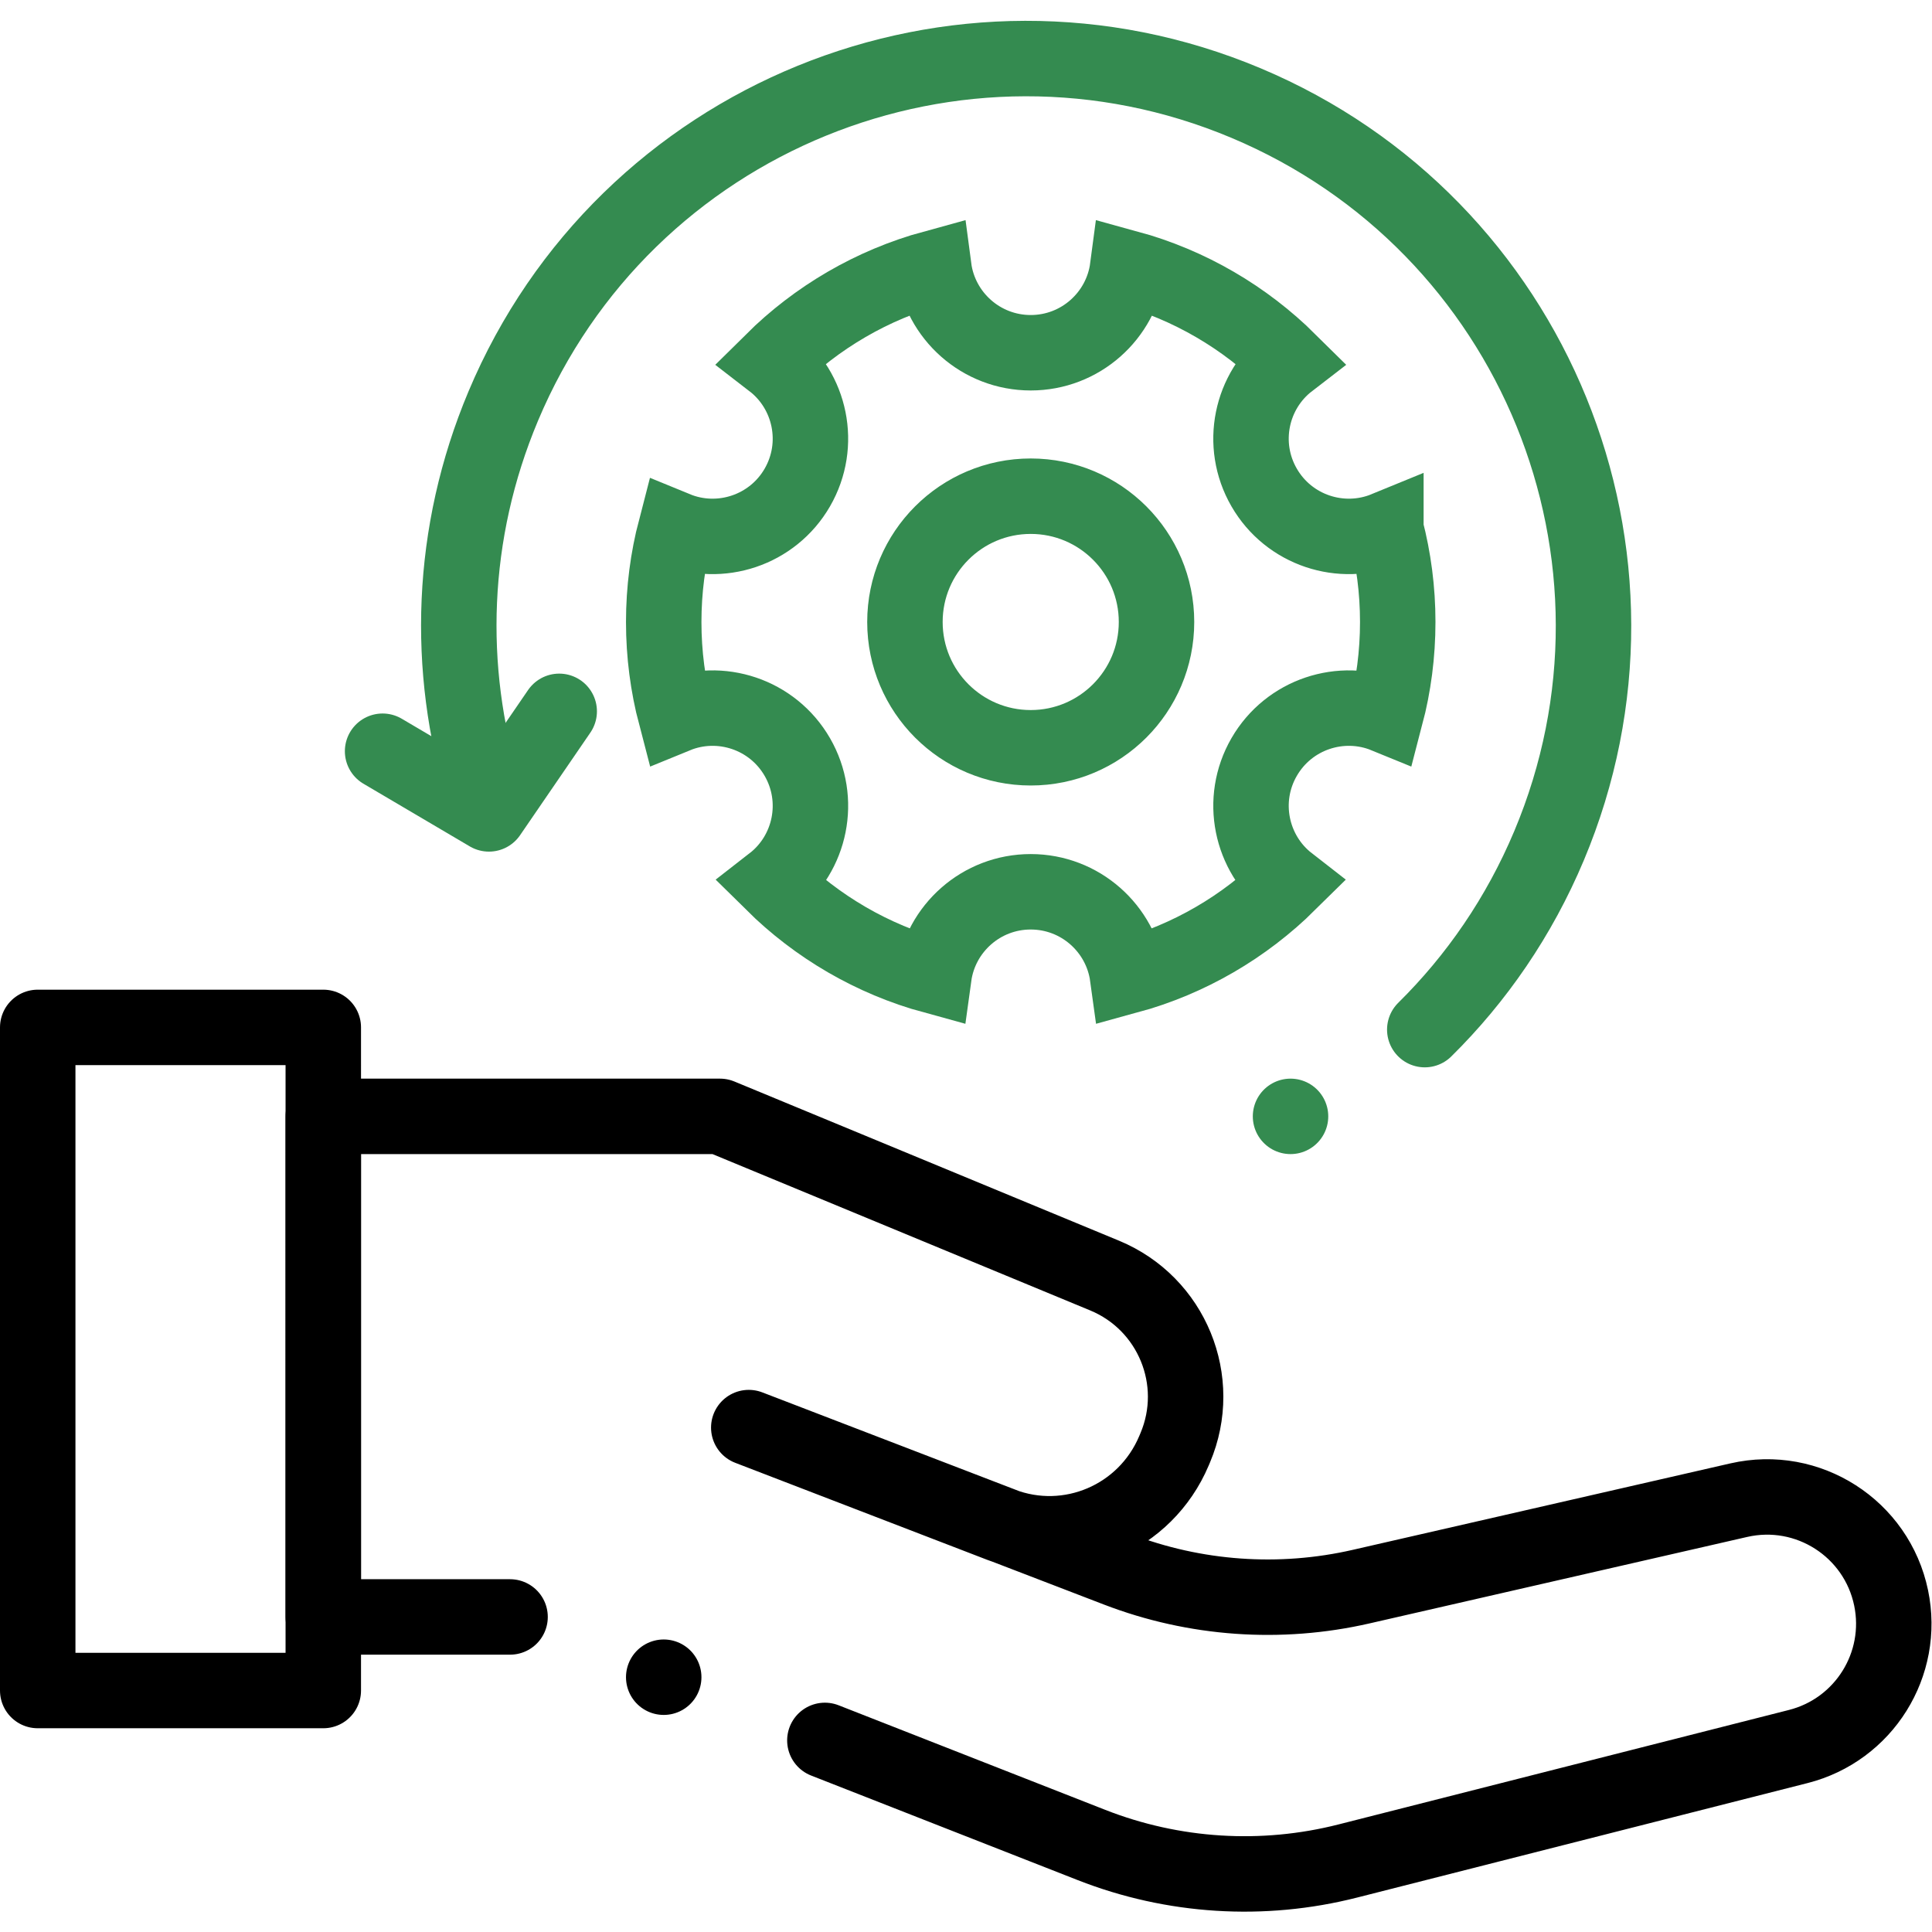
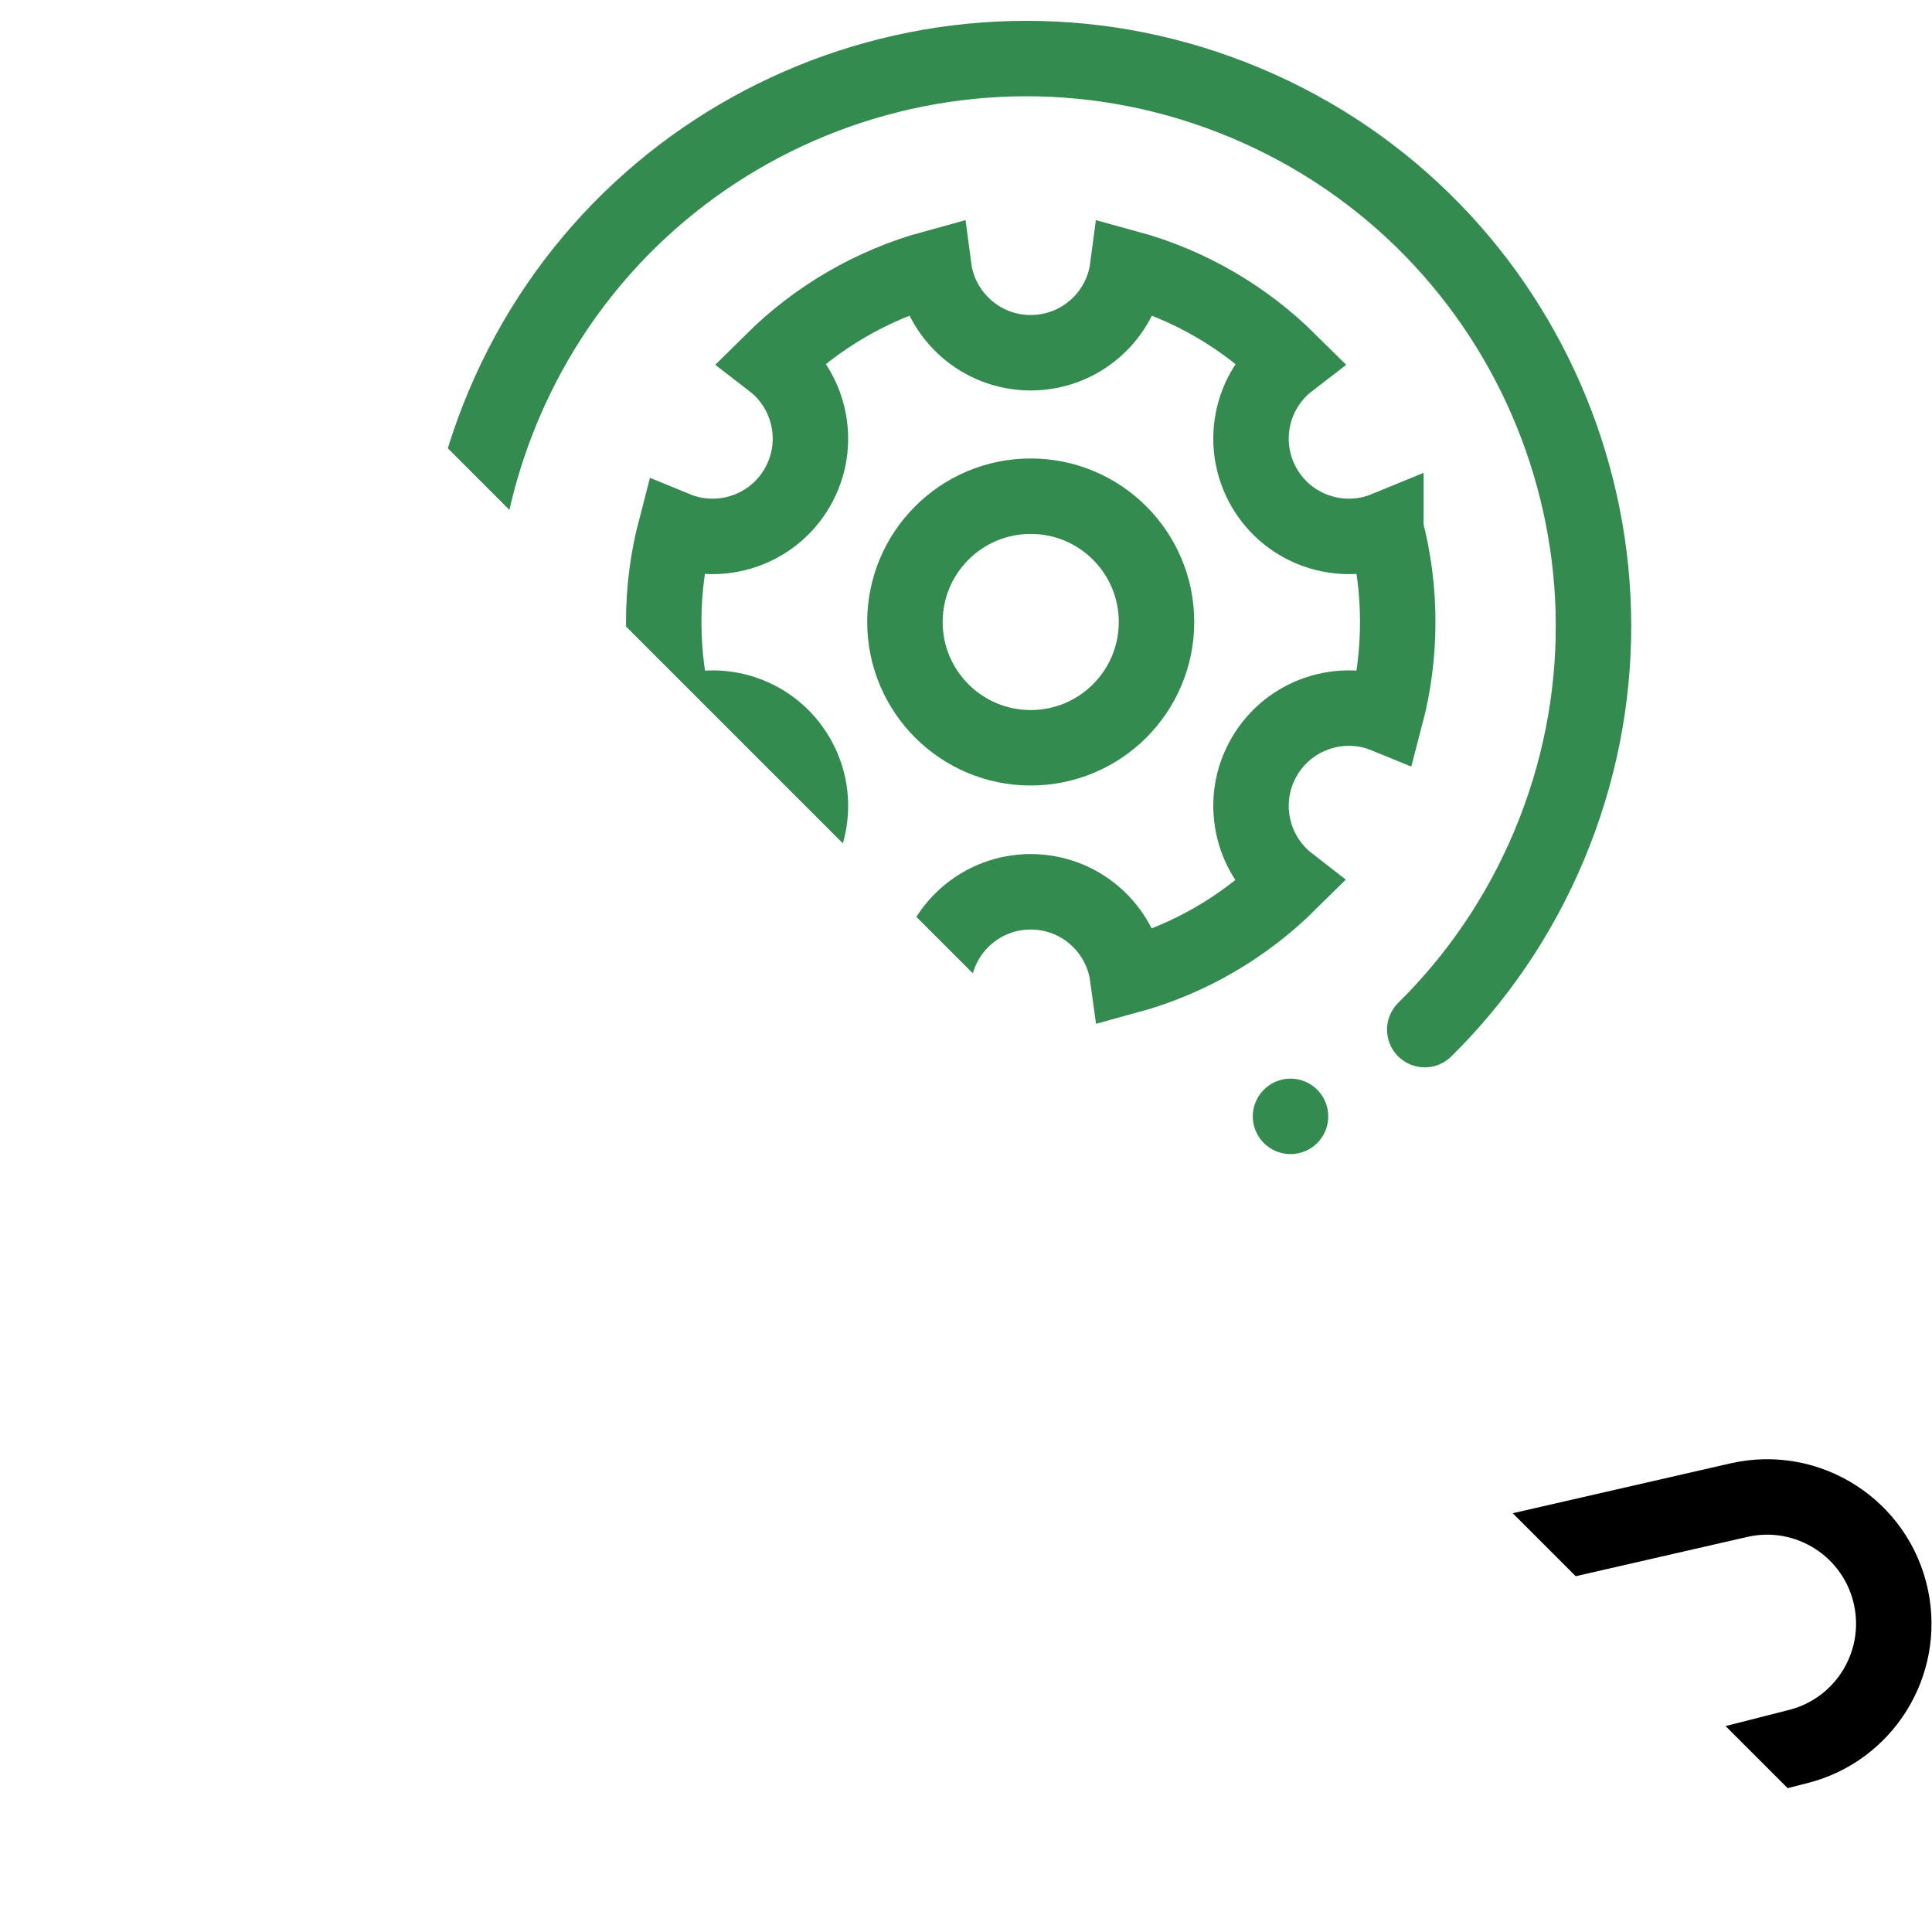
<svg xmlns="http://www.w3.org/2000/svg" version="1.1" id="svg3960" xml:space="preserve" width="682.667" height="682.667" viewBox="0 0 682.667 682.667" style="&#10;    fill: #348b50;&#10;">
  <defs id="defs3964">
    <clipPath clipPathUnits="userSpaceOnUse" id="clipPath3974">
-       <path d="M 0,512 H 512 V 0 H 0 Z" id="path3972" />
+       <path d="M 0,512 H 512 V 0 Z" id="path3972" />
    </clipPath>
  </defs>
  <g id="g3966" transform="matrix(1.333,0,0,-1.333,0,682.667)">
    <g id="g3968">
      <g id="g3970" clip-path="url(#clipPath3974)">
        <g id="g3976" transform="translate(273.22,313.911)">
          <path d="m 0,0 c -18.414,0 -33.343,14.929 -33.343,33.344 0,18.414 14.929,33.343 33.343,33.343 18.415,0 33.344,-14.929 33.344,-33.343 C 33.344,14.929 18.415,0 0,0 Z M 94.146,57.961 C 82.321,53.108 68.438,57.621 61.872,68.991 55.3,80.366 58.34,94.658 68.469,102.457 56.748,114.073 42.082,122.725 25.691,127.203 24.017,114.507 13.154,104.713 0,104.713 c -13.148,0 -24.017,9.794 -25.691,22.49 -16.391,-4.478 -31.052,-13.13 -42.772,-24.746 10.124,-7.804 13.163,-22.091 6.597,-33.466 -6.568,-11.37 -20.455,-15.883 -32.274,-11.03 -2.049,-7.862 -3.143,-16.114 -3.143,-24.617 0,-8.553 1.103,-16.849 3.178,-24.751 11.813,4.838 25.676,0.32 32.239,-11.045 6.547,-11.346 3.547,-25.584 -6.513,-33.402 11.71,-11.578 26.352,-20.204 42.707,-24.667 1.735,12.622 12.572,22.346 25.672,22.346 13.104,0 23.938,-9.724 25.672,-22.346 16.361,4.463 31.003,13.089 42.713,24.667 -10.06,7.818 -13.066,22.056 -6.513,33.402 6.562,11.365 20.42,15.883 32.238,11.045 2.075,7.902 3.178,16.198 3.178,24.751 0,8.503 -1.094,16.755 -3.142,24.617 z" style="fill:none;stroke: #348b50;stroke-width:20;/* stroke-linecap:round; *//* stroke-linejoin:round; *//* stroke-miterlimit:10; *//* stroke-dasharray:none; *//* stroke-opacity:1; *//* fill: #348b50; */" id="path3978" />
        </g>
        <g id="g3980" transform="translate(135.206,83.515)">
          <path d="m 0,0 h -49.51 l 10e-4,132.69 H 55.647 L 157.605,90.489 C 175.44,83.107 183.843,62.604 176.316,44.83 l -0.345,-0.816 C 168.385,26.096 148.143,17.505 130.153,24.444 101.22,35.604 63.275,50.192 63.275,50.192 L 160.976,12.631 C 181.582,4.709 204.083,3.109 225.604,8.036 L 325.7,30.954 c 18.342,4.199 36.556,-7.485 40.385,-25.908 3.659,-17.602 -7.189,-34.964 -24.614,-39.393 L 222.036,-64.701 c -22.518,-5.724 -46.265,-4.238 -67.896,4.245 l -70.691,27.727" style="fill:none;stroke:#000000;stroke-width:20;stroke-linecap:round;stroke-linejoin:round;stroke-miterlimit:10;stroke-dasharray:none;stroke-opacity:1" id="path3982" />
        </g>
        <g id="g3984" transform="translate(85.696,64.01)">
-           <path d="M 0,0 H -75.696 V 175.777 H 0.001 Z" style="fill:none;stroke:#000000;stroke-width:20;stroke-linecap:round;stroke-linejoin:round;stroke-miterlimit:10;stroke-dasharray:none;stroke-opacity:1" id="path3986" />
-         </g>
+           </g>
        <g id="g3988" transform="translate(377.674,239.201)">
          <path d="m 0,0 c 13.698,13.512 25.016,29.892 32.938,48.735 32.185,76.55 -3.78,164.697 -80.33,196.88 -76.549,32.185 -164.697,-3.78 -196.881,-80.329 -14.192,-33.755 -15.125,-69.762 -5.179,-102.233" style="fill:none;stroke: #348b50;stroke-width:20;stroke-linecap:round;stroke-linejoin:round;stroke-miterlimit:10;stroke-dasharray:none;stroke-opacity:1" id="path3990" />
        </g>
        <g id="g3992" transform="translate(101.416,312.996)">
          <path d="M 0,0 28.191,-16.613 46.818,10.572" style="fill:none;stroke: #348b50;stroke-width:20;stroke-linecap:round;stroke-linejoin:round;stroke-miterlimit:10;stroke-dasharray:none;stroke-opacity:1" id="path3994" />
        </g>
        <g id="g3996" transform="translate(342.09,216.205)">
          <path d="M 0,0 V 0" style="fill:none;stroke: #348b50;stroke-width:20;stroke-linecap:round;stroke-linejoin:round;stroke-miterlimit:10;stroke-dasharray:none;stroke-opacity:1" id="path3998" />
        </g>
        <g id="g4000" transform="translate(175.936,67.54)">
          <path d="M 0,0 V 0" style="fill:none;stroke:#000000;stroke-width:20;stroke-linecap:round;stroke-linejoin:round;stroke-miterlimit:10;stroke-dasharray:none;stroke-opacity:1" id="path4002" />
        </g>
      </g>
    </g>
  </g>
</svg>